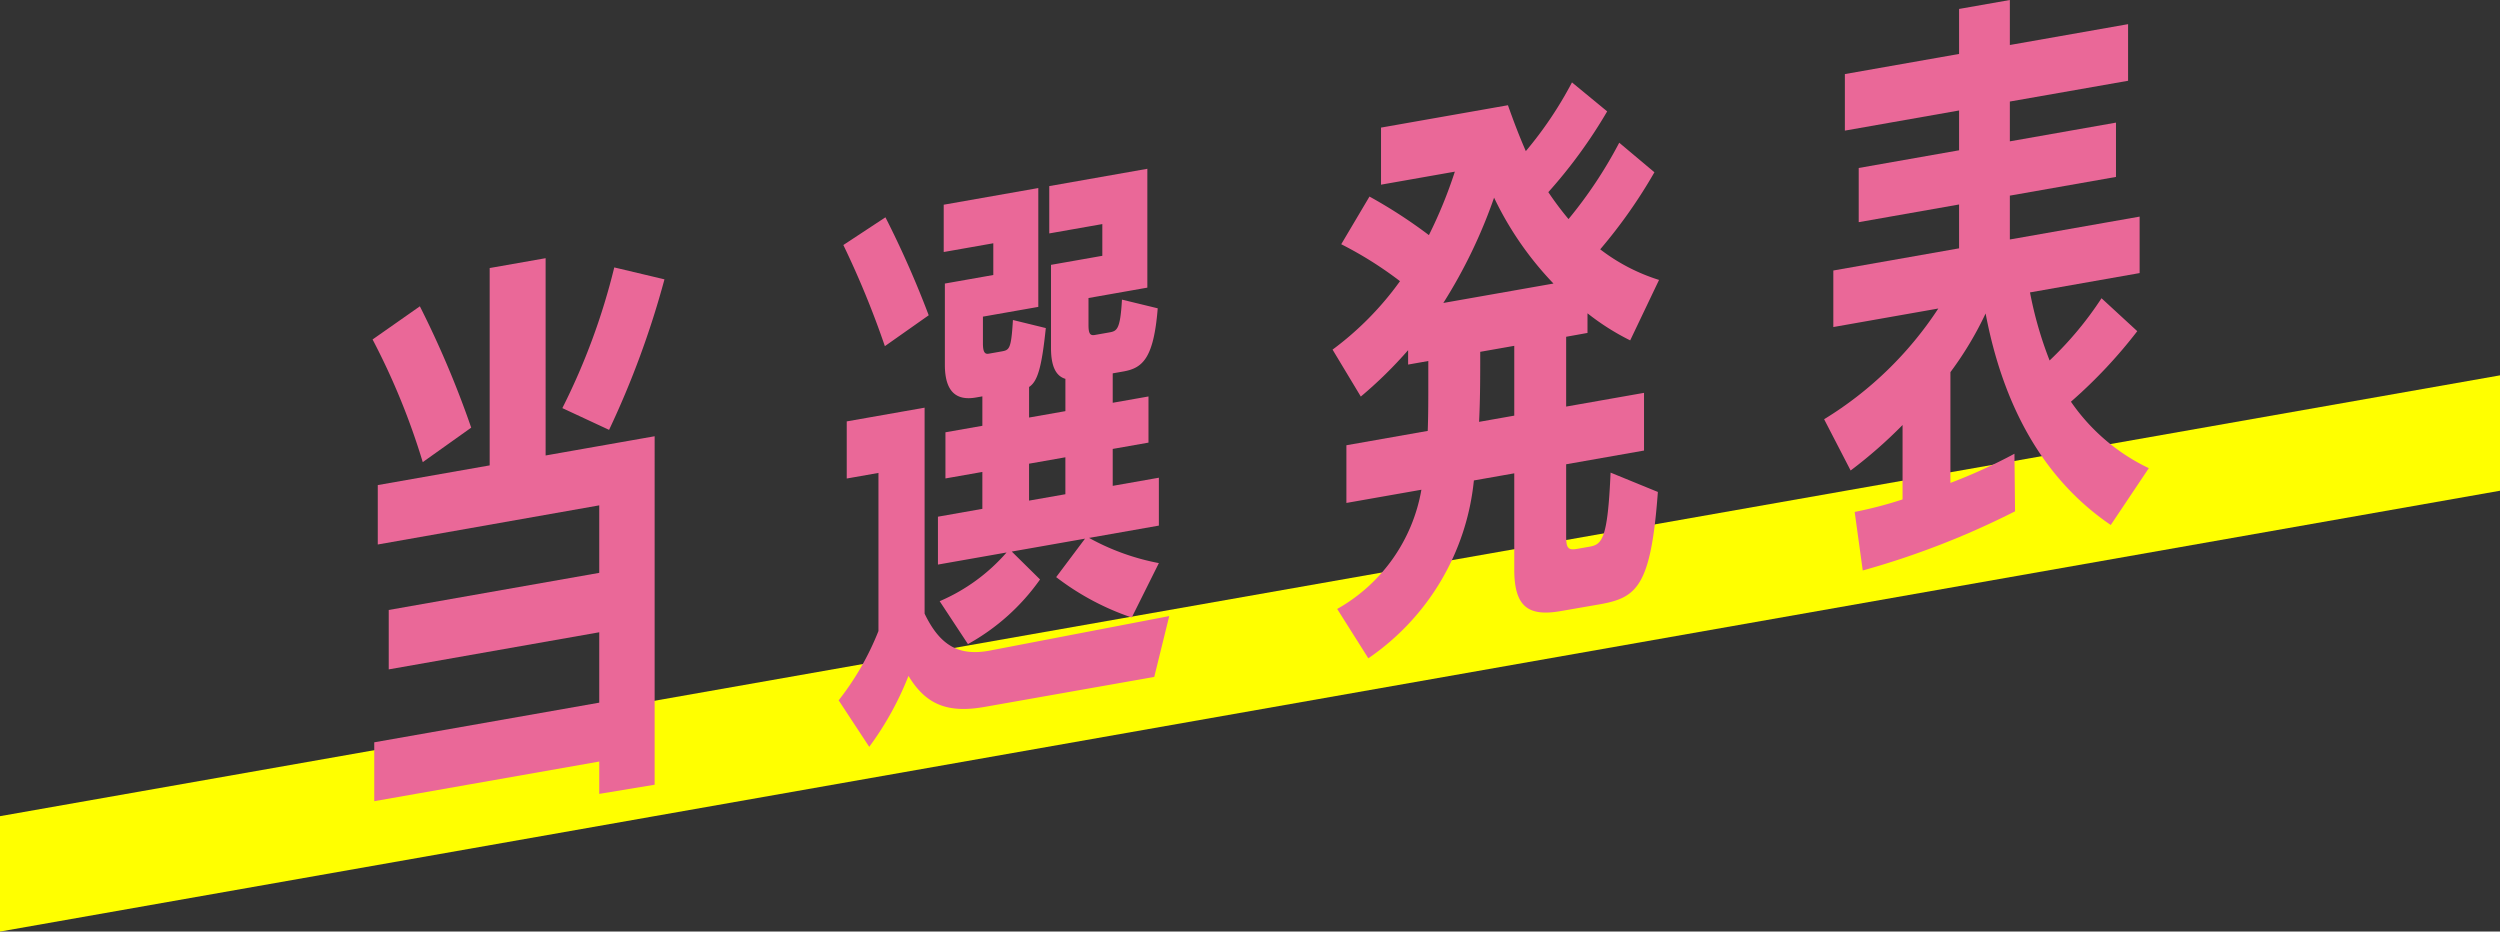
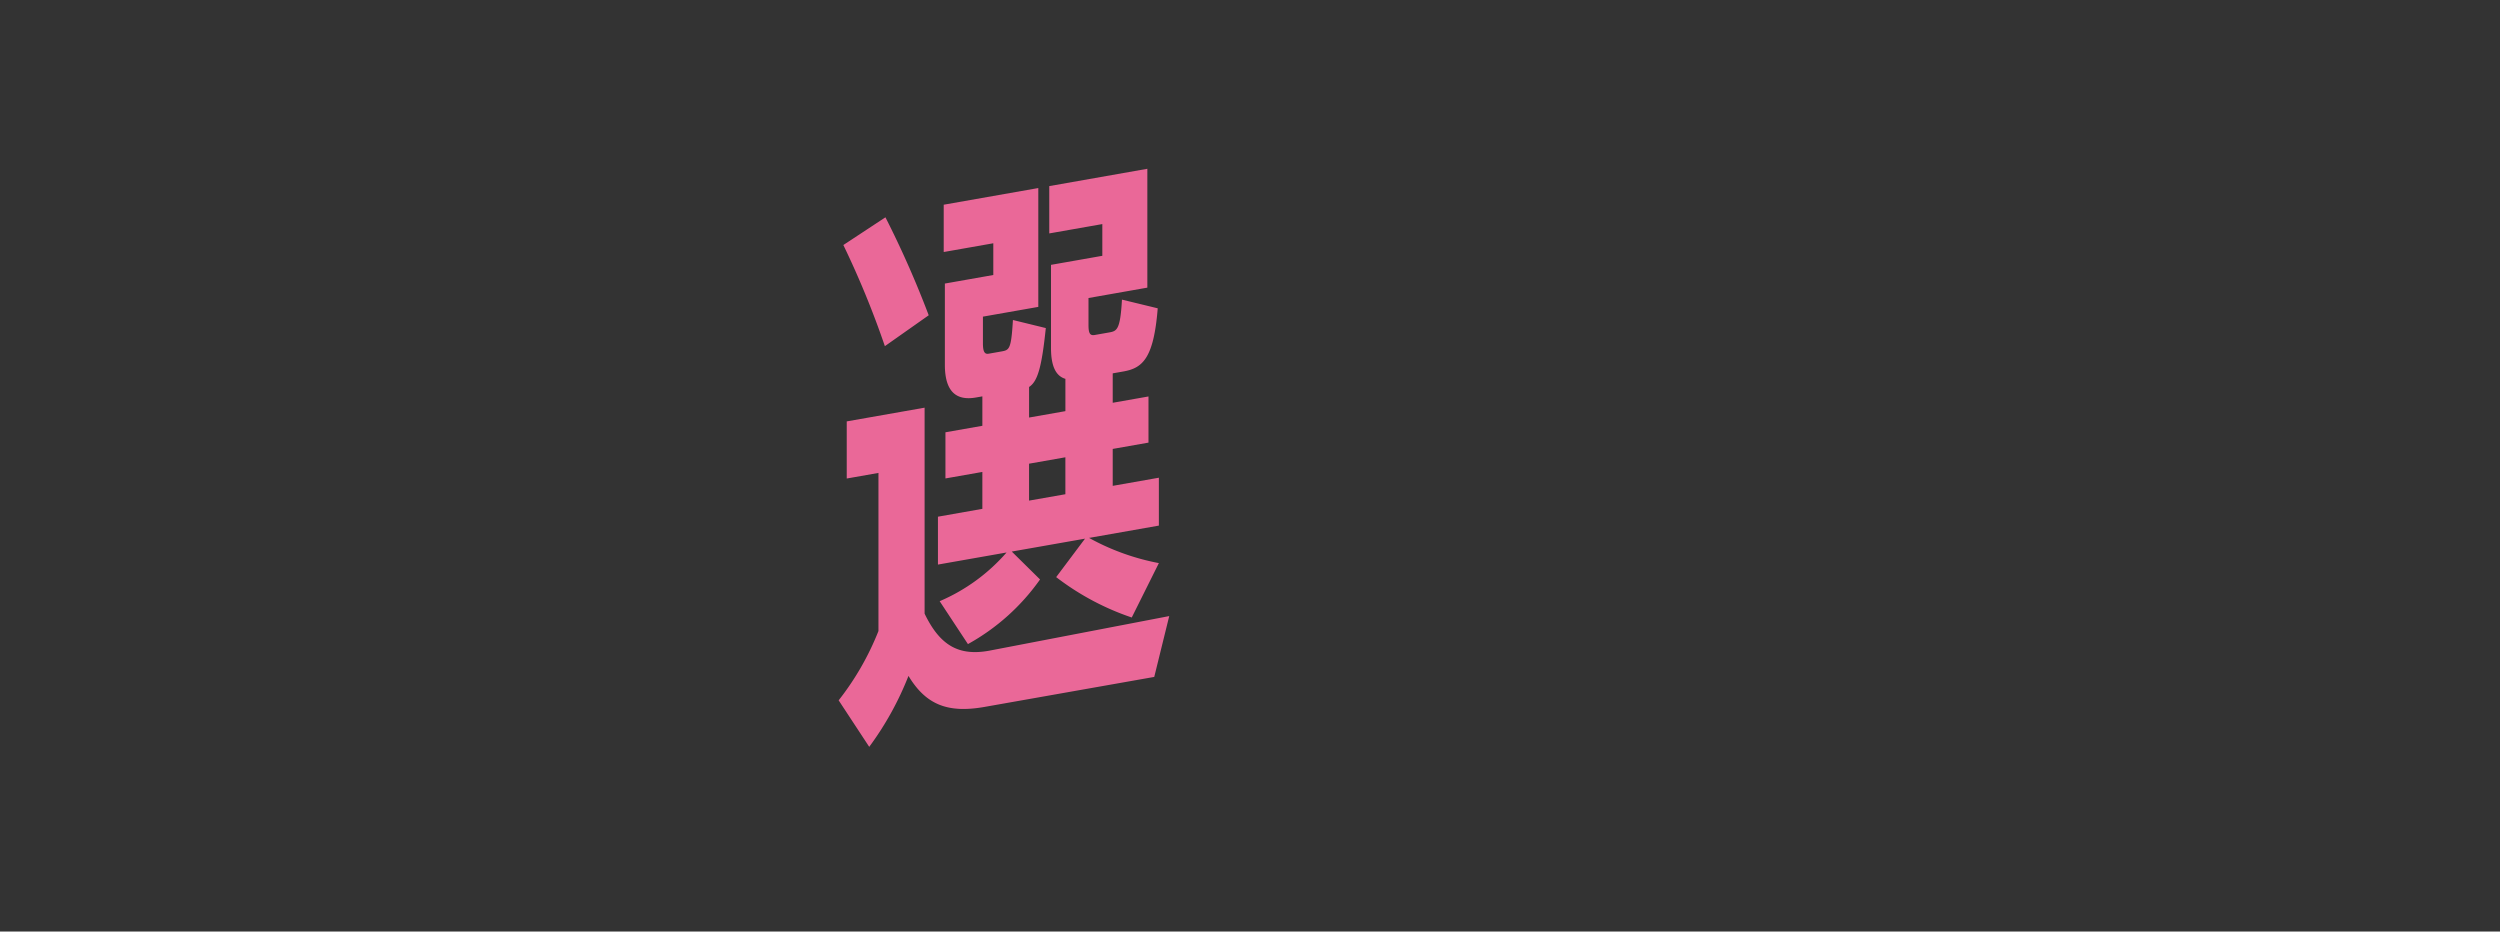
<svg xmlns="http://www.w3.org/2000/svg" viewBox="0 0 130 48.441">
  <rect x="0" y="0" width="130" height="48.441" fill="#333333" stroke="none" />
  <defs>
    <style>.cls-1{fill:#ff0;}.cls-2{fill:#ea6898;}</style>
  </defs>
  <title>アセット 16</title>
  <g id="レイヤー_2" data-name="レイヤー 2">
    <g id="レイヤー_2-2" data-name="レイヤー 2">
-       <polygon class="cls-1" points="130 25.518 0 48.441 0 42.441 130 19.518 130 25.518" />
-       <path class="cls-2" d="M21.983,24.031a36.375,36.375,0,0,0-2.609-6.379l2.459-1.724a50.76,50.76,0,0,1,2.67,6.31Zm9.178,17.251V39.6l-11.7,2.062V38.6l11.7-2.062v-3.66l-10.947,1.93v-3.09l10.947-1.93v-3.51L19.644,28.314v-3.09L25.463,24.2V13.938l2.909-.512V23.685l5.669-1V40.805Zm-1.919-20.06a34.251,34.251,0,0,0,2.7-7.316l2.61.62a46.7,46.7,0,0,1-2.88,7.827Z" />
      <path class="cls-2" d="M51.2,36.759c-1.859.328-3.029-.066-3.959-1.612A16.126,16.126,0,0,1,45.2,38.836l-1.59-2.419a14.4,14.4,0,0,0,2.07-3.605v-8.22l-1.65.291v-2.97l4.049-.714v10.71c.81,1.687,1.8,2.2,3.329,1.933L60.8,32.036,60.021,35.2ZM46.013,18a47.112,47.112,0,0,0-2.159-5.259L46.043,11.3a51.256,51.256,0,0,1,2.25,5.094ZM58.851,32.11a13.565,13.565,0,0,1-3.93-2.1l1.5-2-3.809.671,1.47,1.451a11.237,11.237,0,0,1-3.749,3.361l-1.47-2.231a9.645,9.645,0,0,0,3.479-2.533l-3.569.629V26.868l2.31-.408V24.541l-1.92.338v-2.4l1.92-.338v-1.53l-.331.058c-.96.169-1.619-.225-1.619-1.7V14.745l2.519-.445V12.65l-2.579.455v-2.46l4.919-.867v6.18l-2.88.507v1.38c0,.45.09.584.3.547l.66-.116c.42-.074.51-.12.6-1.636l1.71.419c-.21,2.017-.42,2.774-.87,3.063v1.59l1.889-.333V19.7c-.509-.15-.749-.678-.749-1.608v-4.32l2.669-.47v-1.65l-2.759.486V9.677l5.1-.9v6.18l-3.06.54v1.409c0,.451.09.555.33.512l.72-.127c.42-.074.6-.105.69-1.711l1.859.452c-.209,2.647-.809,3.113-1.8,3.287l-.54.095v1.53l1.86-.328v2.4l-1.86.328v1.92l2.4-.423v2.49l-3.63.64a12.14,12.14,0,0,0,3.63,1.31ZM55.4,23.779l-1.889.333v1.92L55.4,25.7Z" />
-       <path class="cls-2" d="M81.171,31.774c-1.65.291-2.429-.171-2.429-2.151v-5.01l-2.1.37a12.732,12.732,0,0,1-5.489,9.248l-1.619-2.565a8.856,8.856,0,0,0,4.379-6.2l-3.9.687v-3l4.229-.746c.03-.815.03-1.655.03-2.525v-1.11l-1.05.186v-.75a22.008,22.008,0,0,1-2.46,2.413l-1.469-2.441A16.1,16.1,0,0,0,72.8,14.621,19.544,19.544,0,0,0,69.744,12.7l1.469-2.479a25.815,25.815,0,0,1,3.09,2.005,23.864,23.864,0,0,0,1.349-3.3l-3.839.677V6.635l6.6-1.163c.3.847.6,1.634.93,2.386a19.958,19.958,0,0,0,2.4-3.573l1.83,1.507a25.771,25.771,0,0,1-3.06,4.2,16.283,16.283,0,0,0,1.05,1.4A22.948,22.948,0,0,0,84.2,7.421L86.03,8.958a26.491,26.491,0,0,1-2.819,4.007,9.827,9.827,0,0,0,3.059,1.591l-1.5,3.144a12.6,12.6,0,0,1-2.22-1.408v1.02l-1.11.2v3.63l4.049-.714v3l-4.049.714v3.72c0,.63.09.764.57.679l.63-.111c.66-.116.96-.349,1.11-3.855l2.459,1.006c-.36,4.953-1.109,5.5-3.029,5.844Zm-.39-17.03a17.077,17.077,0,0,1-3.089-4.465,26.512,26.512,0,0,1-2.639,5.475Zm-2.039,3.239-1.77.312c0,1.26,0,2.46-.06,3.641l1.83-.323Z" />
-       <path class="cls-2" d="M109.76,27.3c-3.539-2.406-5.608-6.241-6.508-11a17.8,17.8,0,0,1-1.83,3.052v5.76a28.1,28.1,0,0,0,3.329-1.517l.031,2.994a43.1,43.1,0,0,1-7.919,3.076l-.42-3.045a21.116,21.116,0,0,0,2.49-.65V22.1a24.041,24.041,0,0,1-2.7,2.366L94.854,21.8a18.828,18.828,0,0,0,5.938-5.757l-5.459.963v-2.94l6.539-1.153v-2.28l-5.219.92V8.735l5.219-.92V5.745L95.933,6.792V3.852l5.939-1.047V.465L104.512,0V2.34l6.148-1.084V4.2L104.512,5.28V7.35l5.519-.974V9.2l-5.519.973v2.28l6.748-1.189V14.2l-5.7,1.005a19.981,19.981,0,0,0,1.019,3.54,18.034,18.034,0,0,0,2.7-3.236l1.859,1.712a25.536,25.536,0,0,1-3.449,3.668,10.286,10.286,0,0,0,4.049,3.456Z" />
    </g>
  </g>
</svg>